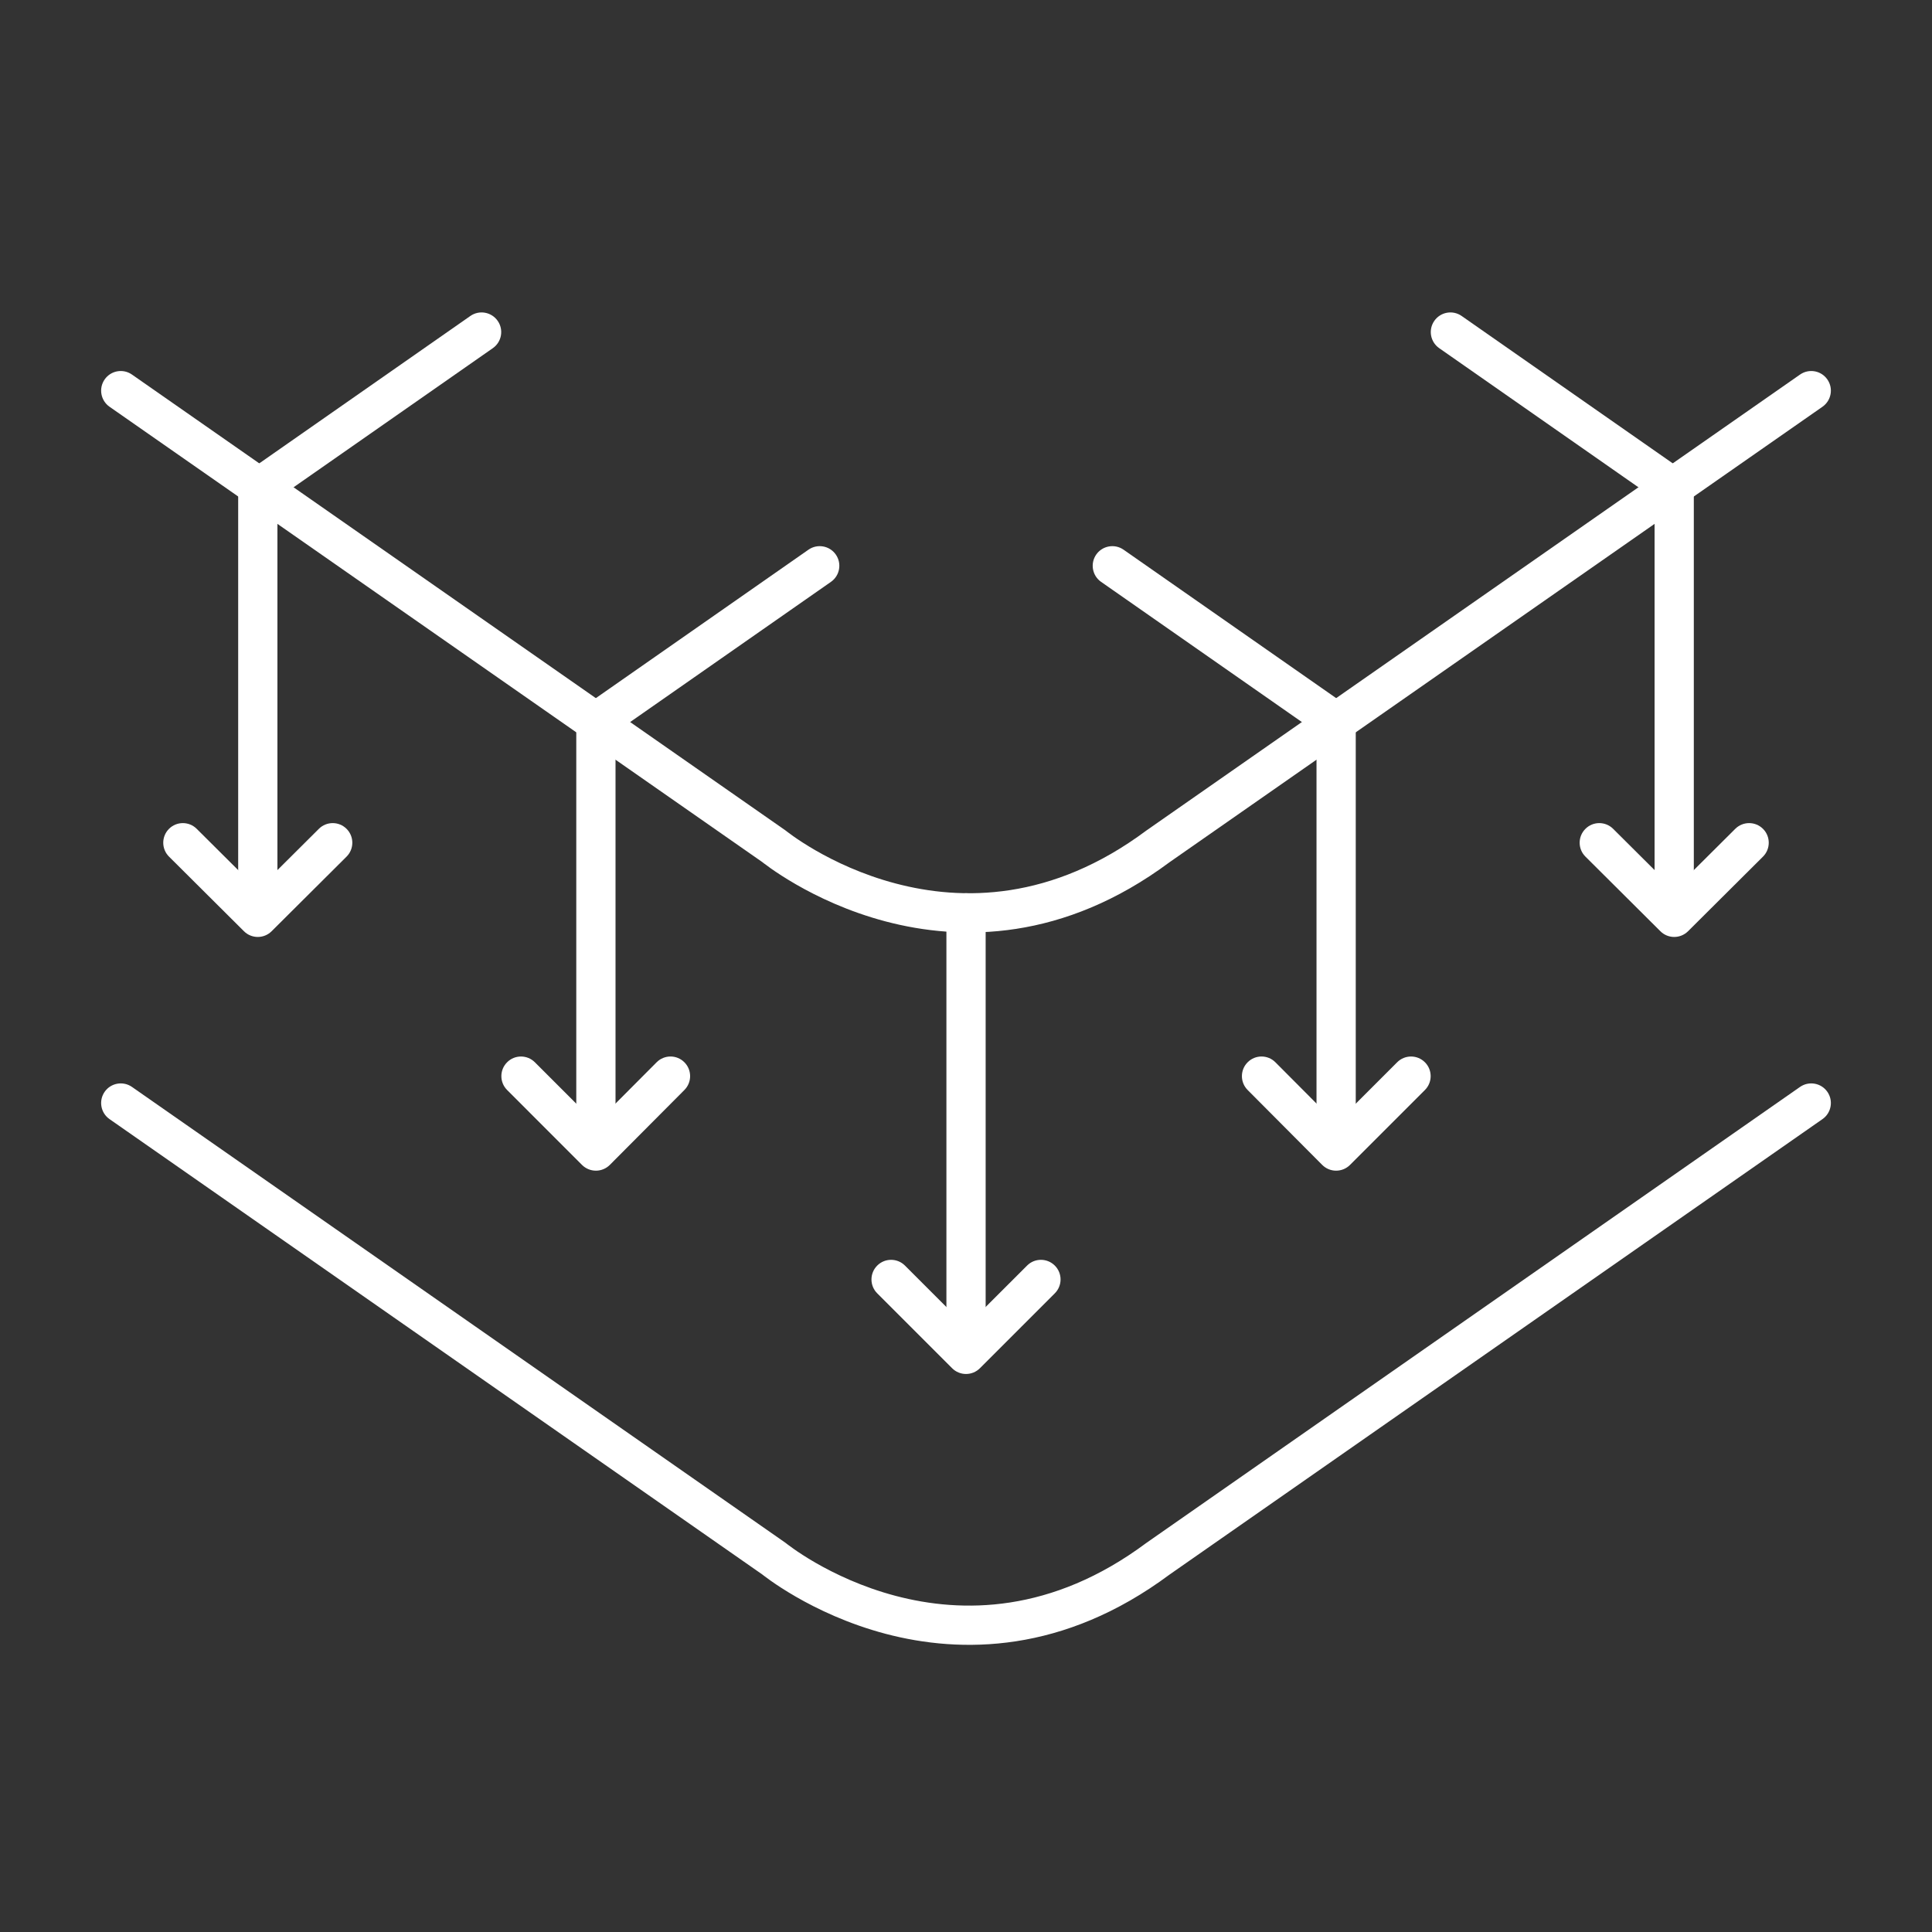
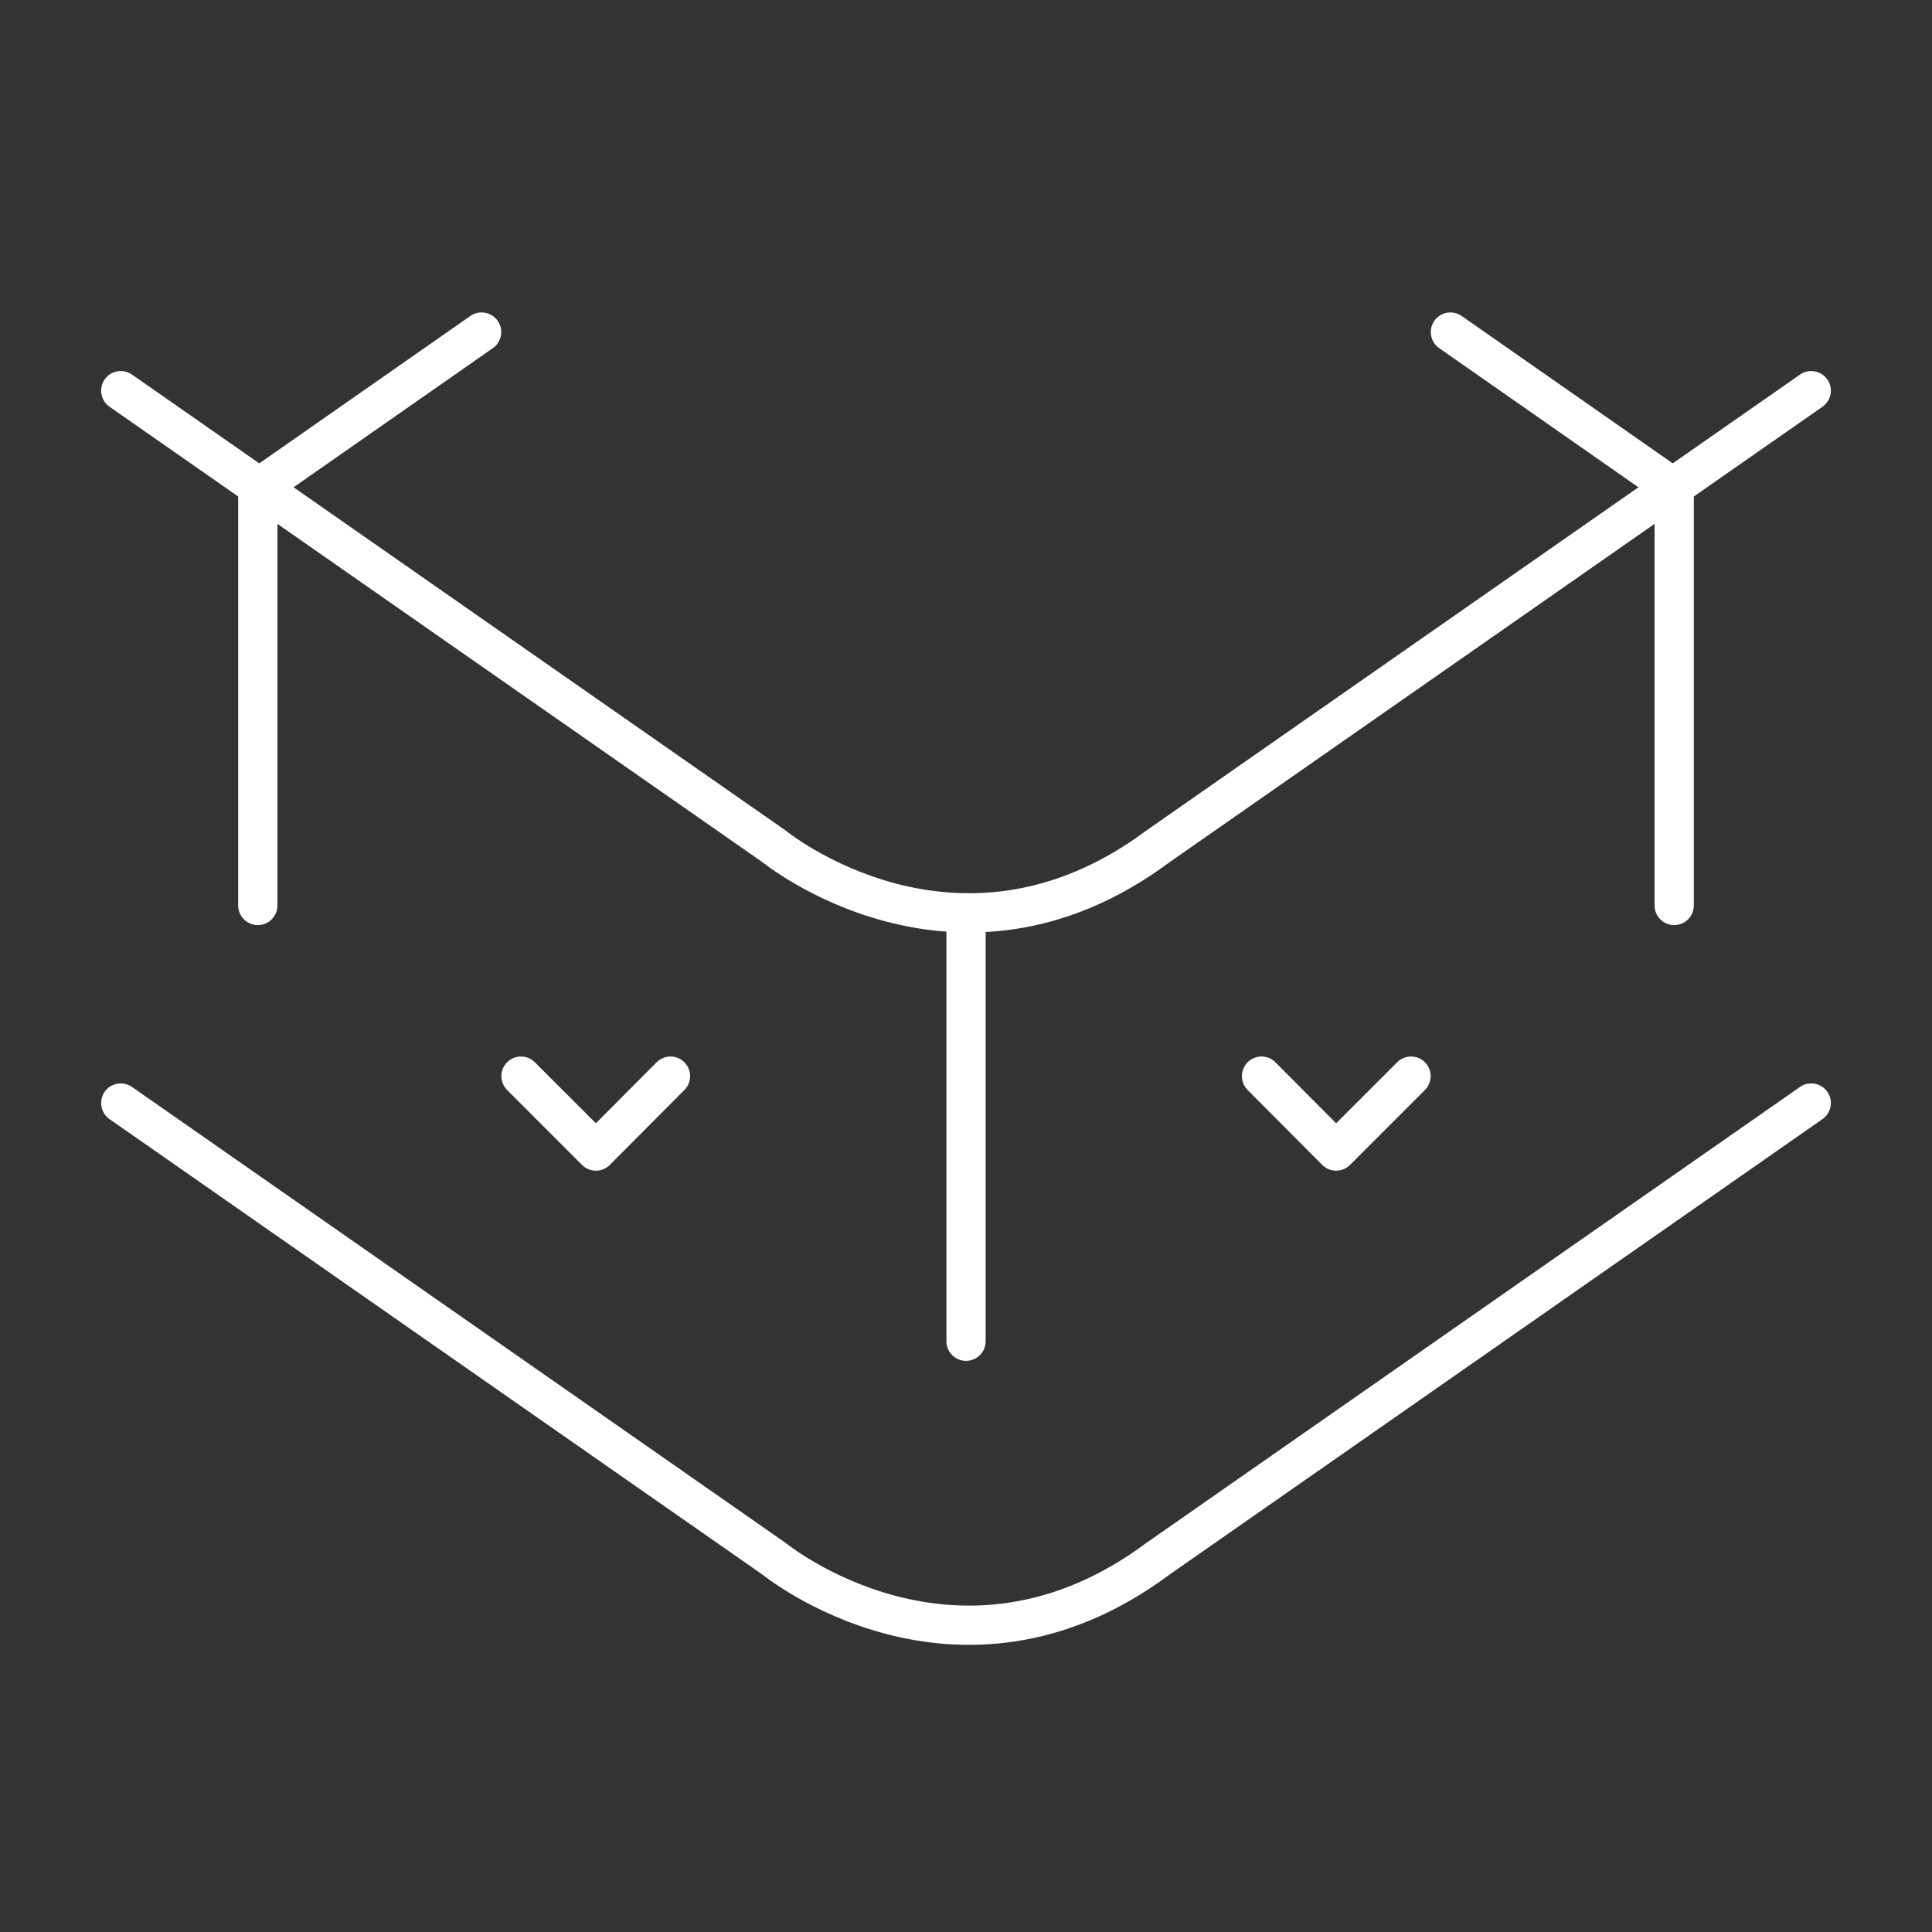
<svg xmlns="http://www.w3.org/2000/svg" width="64" height="64" viewBox="0 0 64 64" fill="none">
  <rect x="0" y="0" width="64" height="64" fill="#333333" stroke="none" />
  <path fill-rule="evenodd" clip-rule="evenodd" d="M3.467 12.569C3.672 12.274 4.078 12.202 4.372 12.408L26.008 27.5C26.022 27.509 26.035 27.519 26.047 27.529C26.047 27.529 26.048 27.53 26.048 27.53L26.057 27.537C26.066 27.544 26.081 27.556 26.101 27.571C26.14 27.601 26.202 27.647 26.285 27.705C26.449 27.821 26.696 27.985 27.013 28.168C27.649 28.535 28.562 28.974 29.668 29.266C31.863 29.846 34.832 29.855 37.975 27.512C37.981 27.508 37.986 27.504 37.992 27.5L59.628 12.408C59.923 12.202 60.328 12.274 60.533 12.569C60.739 12.863 60.666 13.268 60.372 13.474L38.744 28.561C35.23 31.175 31.839 31.184 29.336 30.523C28.093 30.195 27.073 29.703 26.364 29.294C26.009 29.089 25.729 28.904 25.536 28.768C25.439 28.7 25.364 28.644 25.312 28.604C25.286 28.584 25.265 28.569 25.251 28.557L25.247 28.554L3.628 13.474C3.334 13.268 3.262 12.863 3.467 12.569Z" fill="white" />
  <path fill-rule="evenodd" clip-rule="evenodd" d="M3.467 36.167C3.672 35.873 4.078 35.801 4.372 36.006L26.008 51.099C26.022 51.108 26.035 51.118 26.047 51.128C26.047 51.128 26.048 51.129 26.048 51.129L26.057 51.136C26.066 51.143 26.081 51.154 26.101 51.17C26.14 51.2 26.202 51.246 26.285 51.304C26.449 51.42 26.696 51.584 27.013 51.767C27.649 52.133 28.562 52.573 29.668 52.865C31.863 53.444 34.832 53.453 37.975 51.111C37.981 51.107 37.986 51.103 37.992 51.099L59.628 36.006C59.923 35.801 60.328 35.873 60.533 36.167C60.739 36.462 60.666 36.867 60.372 37.072L38.744 52.159C35.23 54.774 31.839 54.782 29.336 54.122C28.093 53.793 27.073 53.302 26.364 52.893C26.009 52.688 25.729 52.503 25.536 52.367C25.439 52.299 25.364 52.243 25.312 52.203C25.286 52.183 25.265 52.167 25.251 52.156L25.247 52.153L3.628 37.072C3.334 36.867 3.262 36.462 3.467 36.167Z" fill="white" />
  <path fill-rule="evenodd" clip-rule="evenodd" d="M32.001 29.589C32.36 29.589 32.651 29.88 32.651 30.239V44.43C32.651 44.789 32.36 45.08 32.001 45.08C31.642 45.08 31.351 44.789 31.351 44.43V30.239C31.351 29.88 31.642 29.589 32.001 29.589Z" fill="white" />
-   <path fill-rule="evenodd" clip-rule="evenodd" d="M29.059 41.924C29.313 41.67 29.724 41.67 29.978 41.924L32 43.946L34.023 41.924C34.276 41.67 34.688 41.67 34.942 41.924C35.196 42.178 35.196 42.589 34.942 42.843L32.46 45.325C32.338 45.447 32.173 45.515 32 45.515C31.828 45.515 31.663 45.447 31.541 45.325L29.059 42.843C28.805 42.589 28.805 42.178 29.059 41.924Z" fill="white" />
-   <path fill-rule="evenodd" clip-rule="evenodd" d="M27.687 18.37C27.893 18.665 27.82 19.07 27.526 19.275L20.39 24.257V37.738C20.39 38.097 20.099 38.388 19.741 38.388C19.381 38.388 19.09 38.097 19.09 37.738V23.918C19.09 23.706 19.194 23.507 19.368 23.385L26.782 18.209C27.076 18.004 27.482 18.076 27.687 18.37Z" fill="white" />
  <path fill-rule="evenodd" clip-rule="evenodd" d="M16.799 35.189C17.052 34.935 17.464 34.935 17.718 35.189L19.739 37.21L21.751 35.19C22.004 34.935 22.416 34.934 22.67 35.188C22.924 35.441 22.925 35.852 22.672 36.107L20.201 38.589C20.079 38.711 19.913 38.78 19.741 38.78C19.568 38.78 19.403 38.712 19.28 38.59L16.799 36.108C16.545 35.854 16.545 35.442 16.799 35.189Z" fill="white" />
-   <path fill-rule="evenodd" clip-rule="evenodd" d="M36.314 18.37C36.52 18.076 36.925 18.004 37.219 18.209L44.633 23.385C44.807 23.507 44.911 23.706 44.911 23.918V37.738C44.911 38.097 44.62 38.388 44.261 38.388C43.902 38.388 43.611 38.097 43.611 37.738V24.257L36.475 19.275C36.181 19.07 36.109 18.665 36.314 18.37Z" fill="white" />
  <path fill-rule="evenodd" clip-rule="evenodd" d="M41.331 35.188C41.585 34.934 41.997 34.935 42.25 35.19L44.262 37.21L46.283 35.189C46.537 34.935 46.948 34.935 47.202 35.189C47.456 35.442 47.456 35.854 47.202 36.108L44.72 38.59C44.598 38.712 44.433 38.78 44.26 38.78C44.087 38.78 43.922 38.711 43.8 38.589L41.329 36.107C41.076 35.852 41.077 35.441 41.331 35.188Z" fill="white" />
  <path fill-rule="evenodd" clip-rule="evenodd" d="M47.514 10.628C47.719 10.334 48.124 10.261 48.419 10.467L55.833 15.643C56.007 15.764 56.11 15.963 56.11 16.176V29.995C56.11 30.354 55.819 30.645 55.46 30.645C55.101 30.645 54.81 30.354 54.81 29.995V16.515L47.675 11.533C47.38 11.327 47.308 10.922 47.514 10.628Z" fill="white" />
-   <path fill-rule="evenodd" clip-rule="evenodd" d="M52.518 27.458C52.771 27.203 53.183 27.203 53.437 27.456L55.46 29.47L57.483 27.456C57.738 27.203 58.149 27.203 58.403 27.458C58.656 27.712 58.655 28.124 58.401 28.377L55.919 30.848C55.665 31.101 55.255 31.101 55.002 30.848L52.52 28.377C52.265 28.124 52.264 27.712 52.518 27.458Z" fill="white" />
  <path fill-rule="evenodd" clip-rule="evenodd" d="M16.486 10.628C16.692 10.922 16.62 11.327 16.326 11.533L9.19 16.515V29.995C9.19 30.354 8.899 30.645 8.54 30.645C8.181 30.645 7.89 30.354 7.89 29.995V16.176C7.89 15.963 7.994 15.764 8.168 15.643L15.581 10.467C15.876 10.261 16.281 10.334 16.486 10.628Z" fill="white" />
-   <path fill-rule="evenodd" clip-rule="evenodd" d="M5.597 27.458C5.85 27.203 6.262 27.203 6.516 27.456L8.54 29.47L10.563 27.456C10.817 27.203 11.229 27.203 11.482 27.458C11.735 27.712 11.734 28.124 11.48 28.377L8.998 30.848C8.745 31.101 8.334 31.101 8.081 30.848L5.599 28.377C5.345 28.124 5.344 27.712 5.597 27.458Z" fill="white" />
</svg>